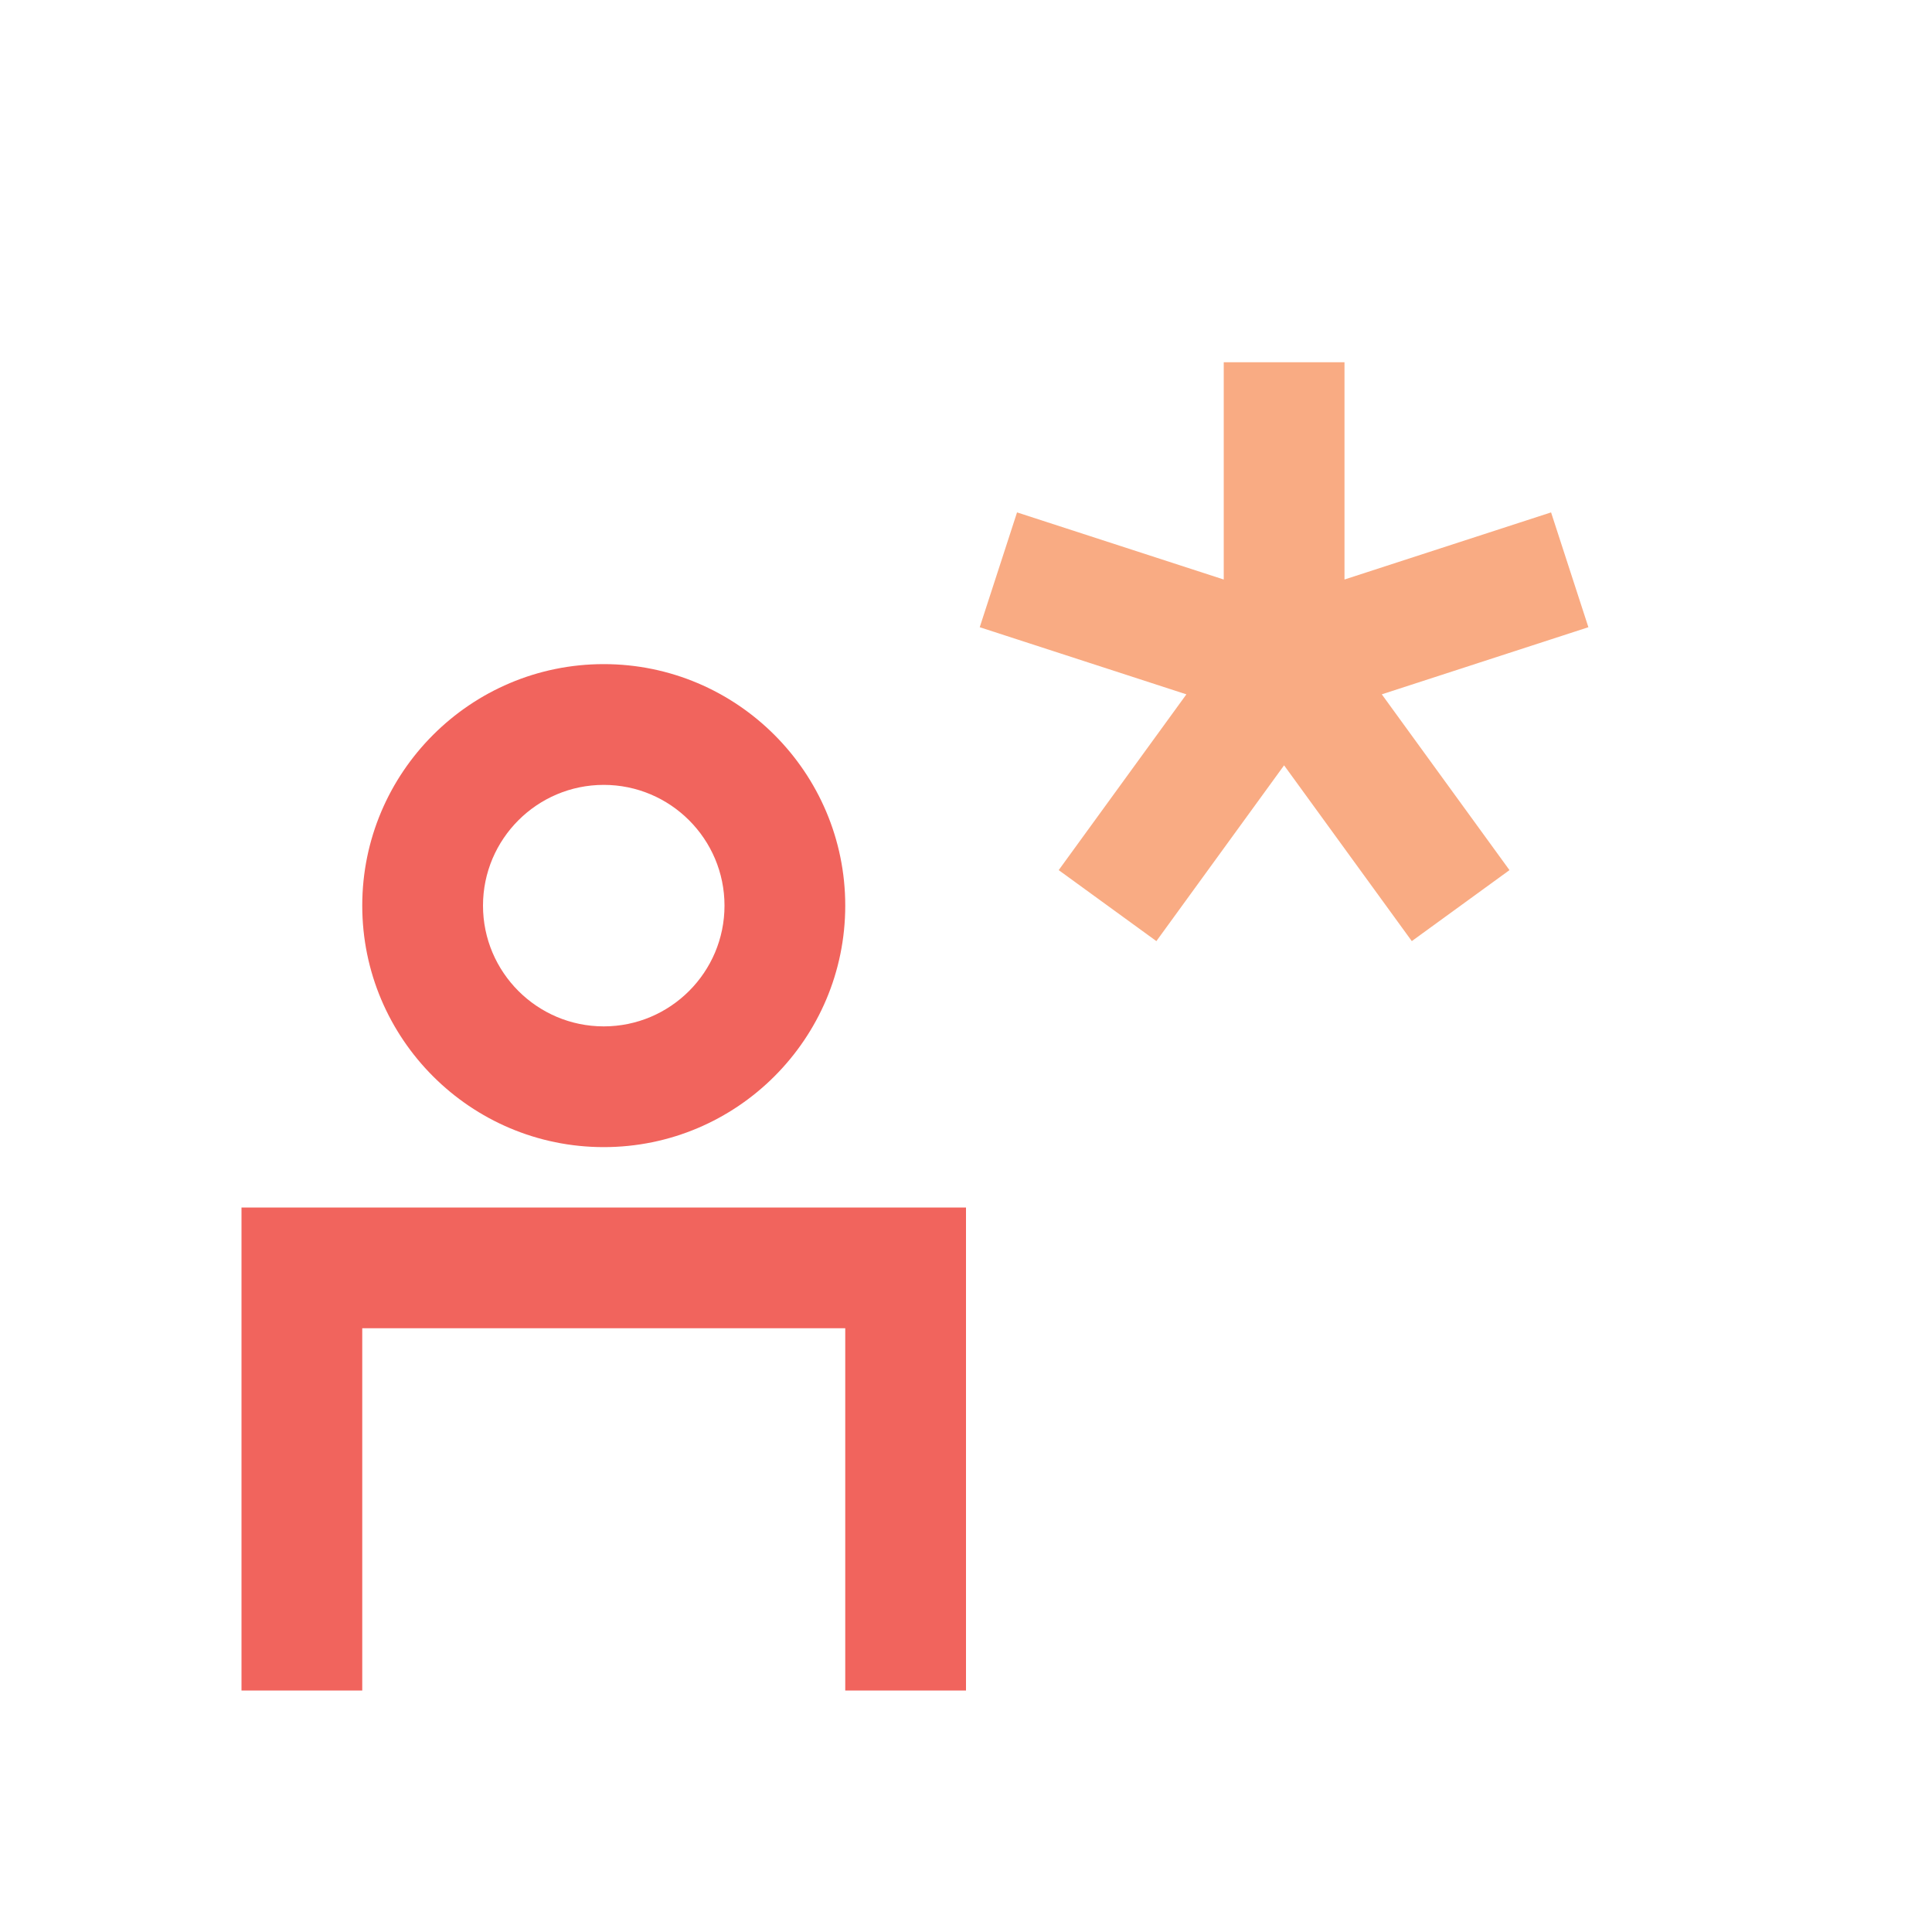
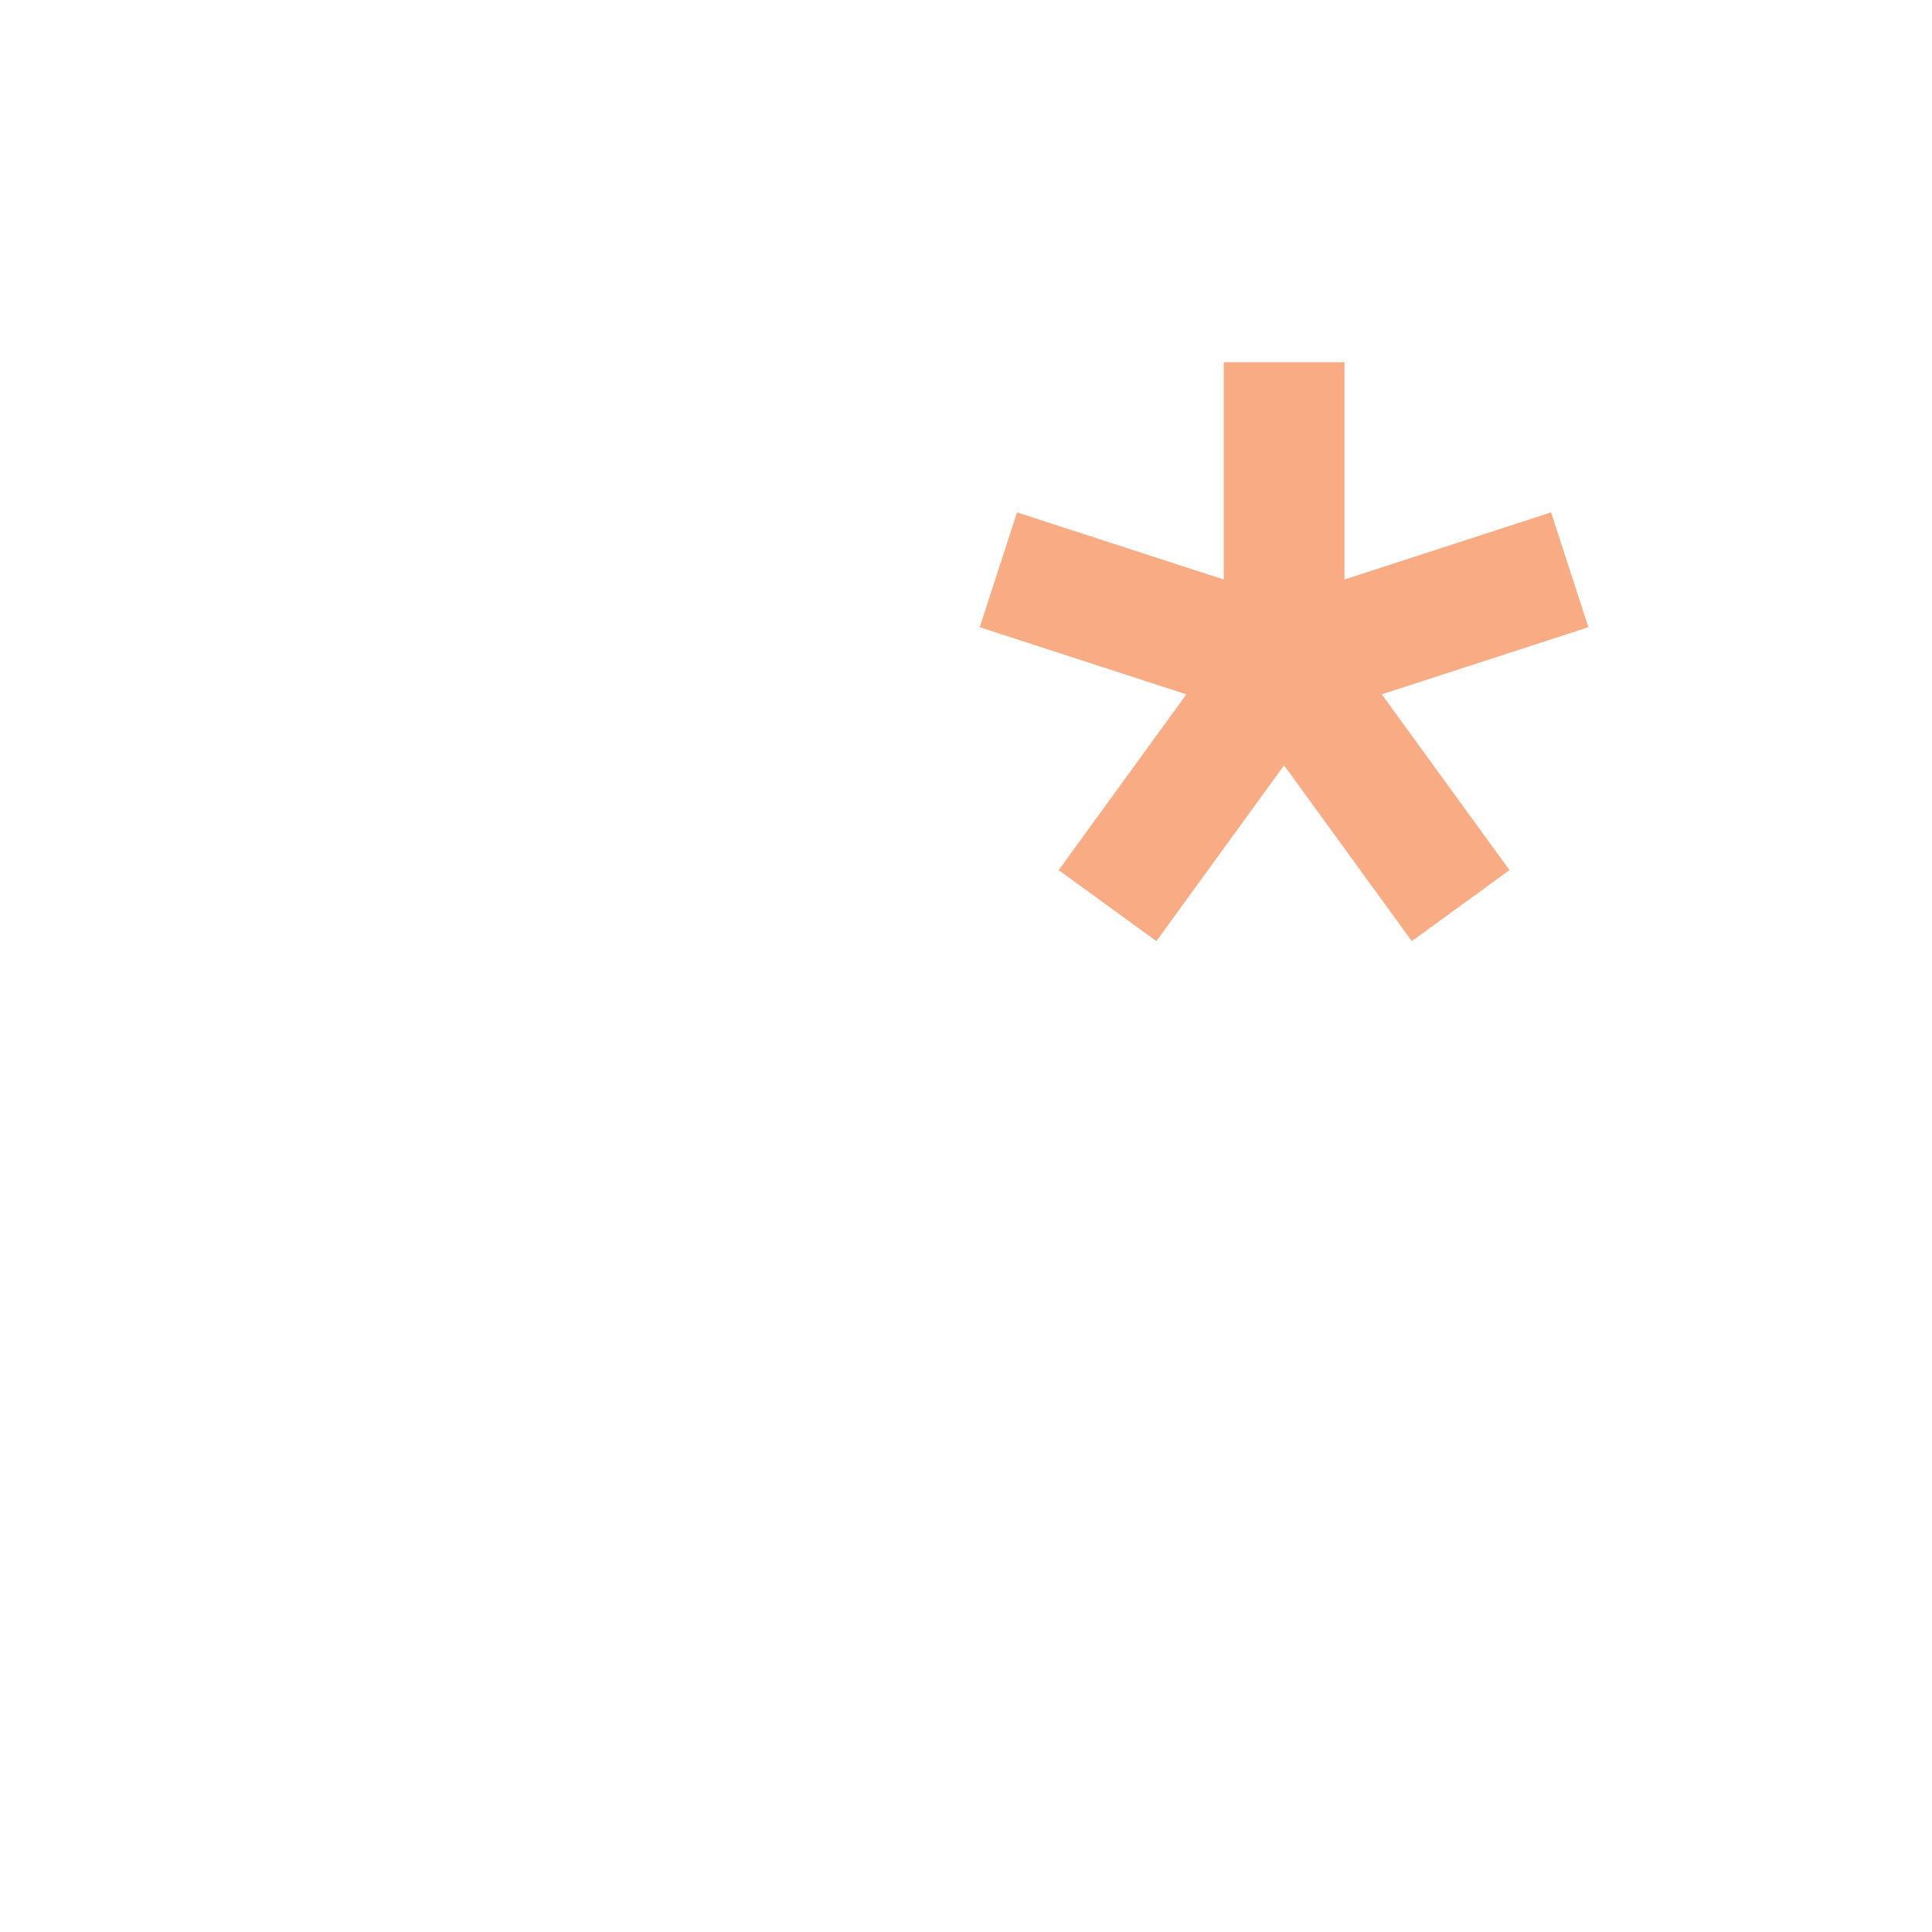
<svg xmlns="http://www.w3.org/2000/svg" xmlns:xlink="http://www.w3.org/1999/xlink" width="150px" height="150px" viewBox="0 0 150 150" version="1.1">
  <title>Iconography / talent</title>
  <desc>Created with Sketch.</desc>
  <defs>
    <path d="M104.386,44.993 L120.425,39.782 L123.322,48.697 L107.282,53.908 L117.196,67.556 L109.612,73.068 L99.696,59.42 L89.781,73.068 L82.197,67.556 L92.111,53.909 L76.066,48.697 L78.963,39.782 L95.011,44.994 L95.011,28.125 L104.386,28.125 L104.386,44.993 Z M99.697,51.445 L99.696,51.446 L99.697,51.445 Z" id="path-1" />
  </defs>
  <g id="Iconography-/-talent" stroke="none" stroke-width="1" fill="none" fill-rule="evenodd">
-     <path d="M75,131.25 L65.625,131.25 L65.625,103.125 L28.125,103.125 L28.125,131.25 L18.75,131.25 L18.75,93.75 L75,93.75 L75,131.25 Z M46.875,60.938 C41.705,60.938 37.5,65.142 37.5,70.312 C37.5,75.483 41.705,79.688 46.875,79.688 C52.045,79.688 56.25,75.483 56.25,70.312 C56.25,65.142 52.045,60.938 46.875,60.938 Z M46.875,89.062 C36.534,89.062 28.125,80.653 28.125,70.312 C28.125,59.972 36.534,51.562 46.875,51.562 C57.216,51.562 65.625,59.972 65.625,70.312 C65.625,80.653 57.216,89.062 46.875,89.062 Z" id="Mask" fill="#F1645D" />
    <mask id="mask-2" fill="white">
      <use xlink:href="#path-1" />
    </mask>
    <use id="Mask" fill="#F9AB83" xlink:href="#path-1" />
  </g>
</svg>